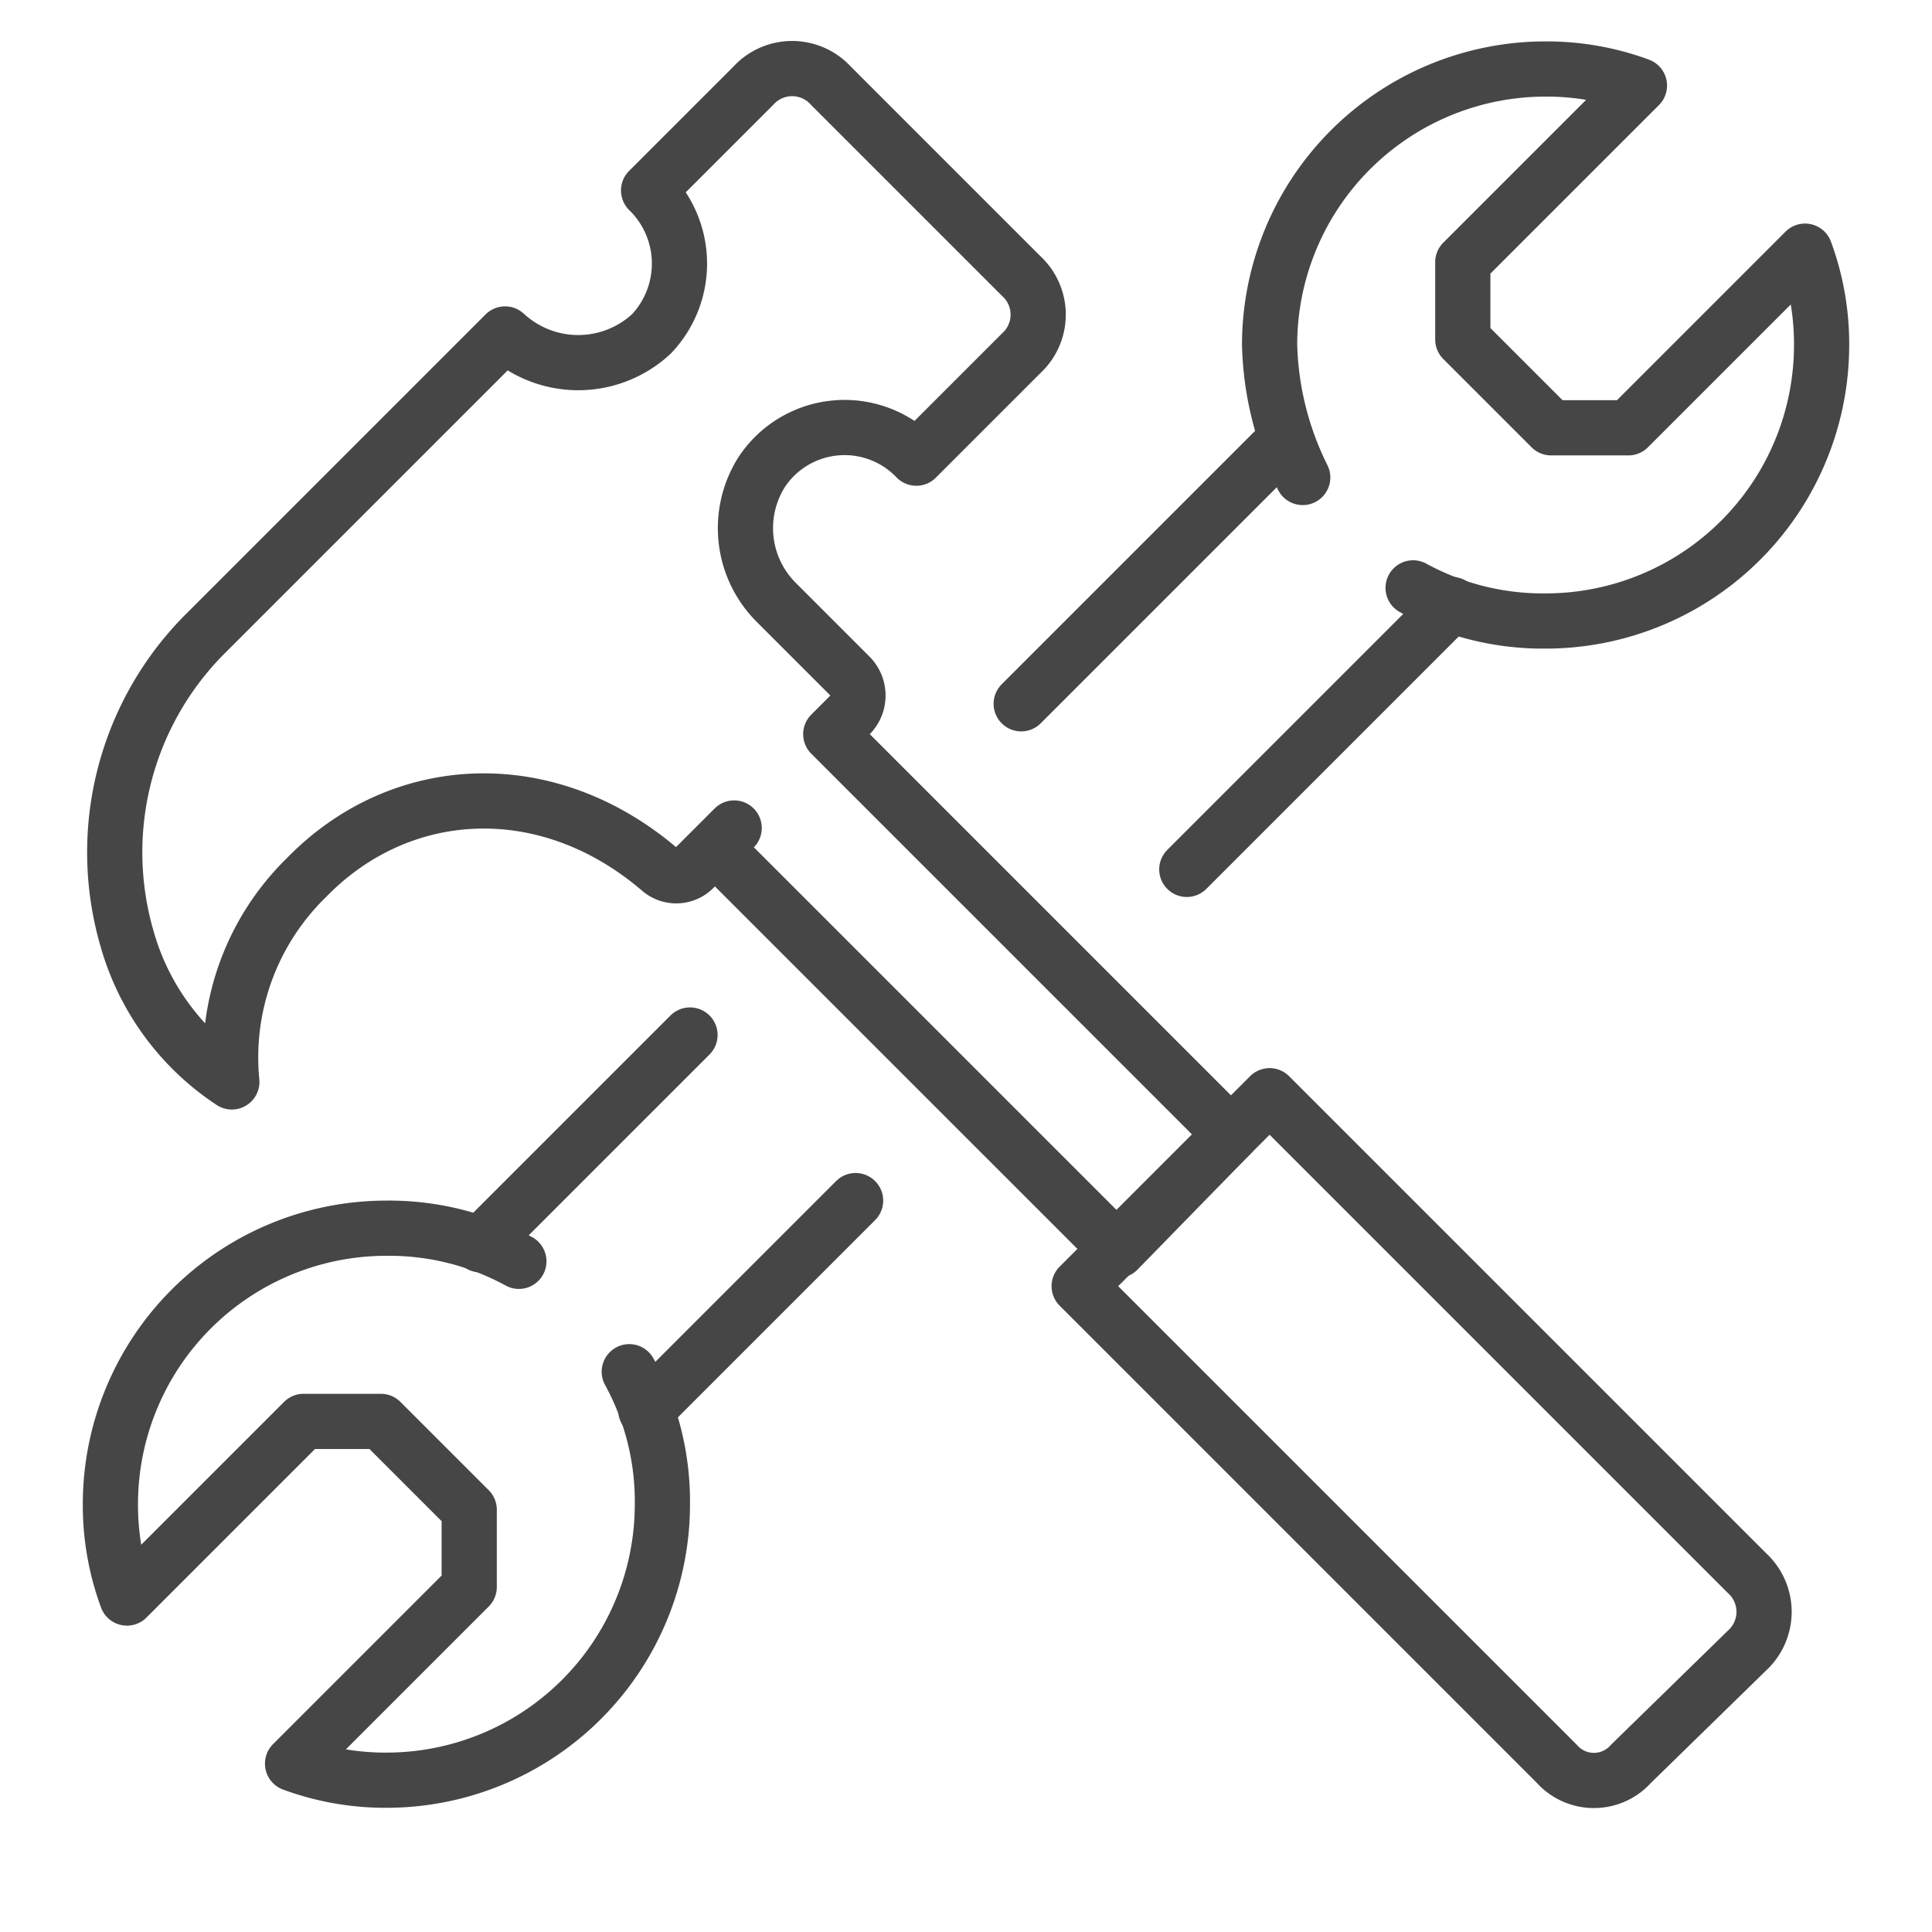
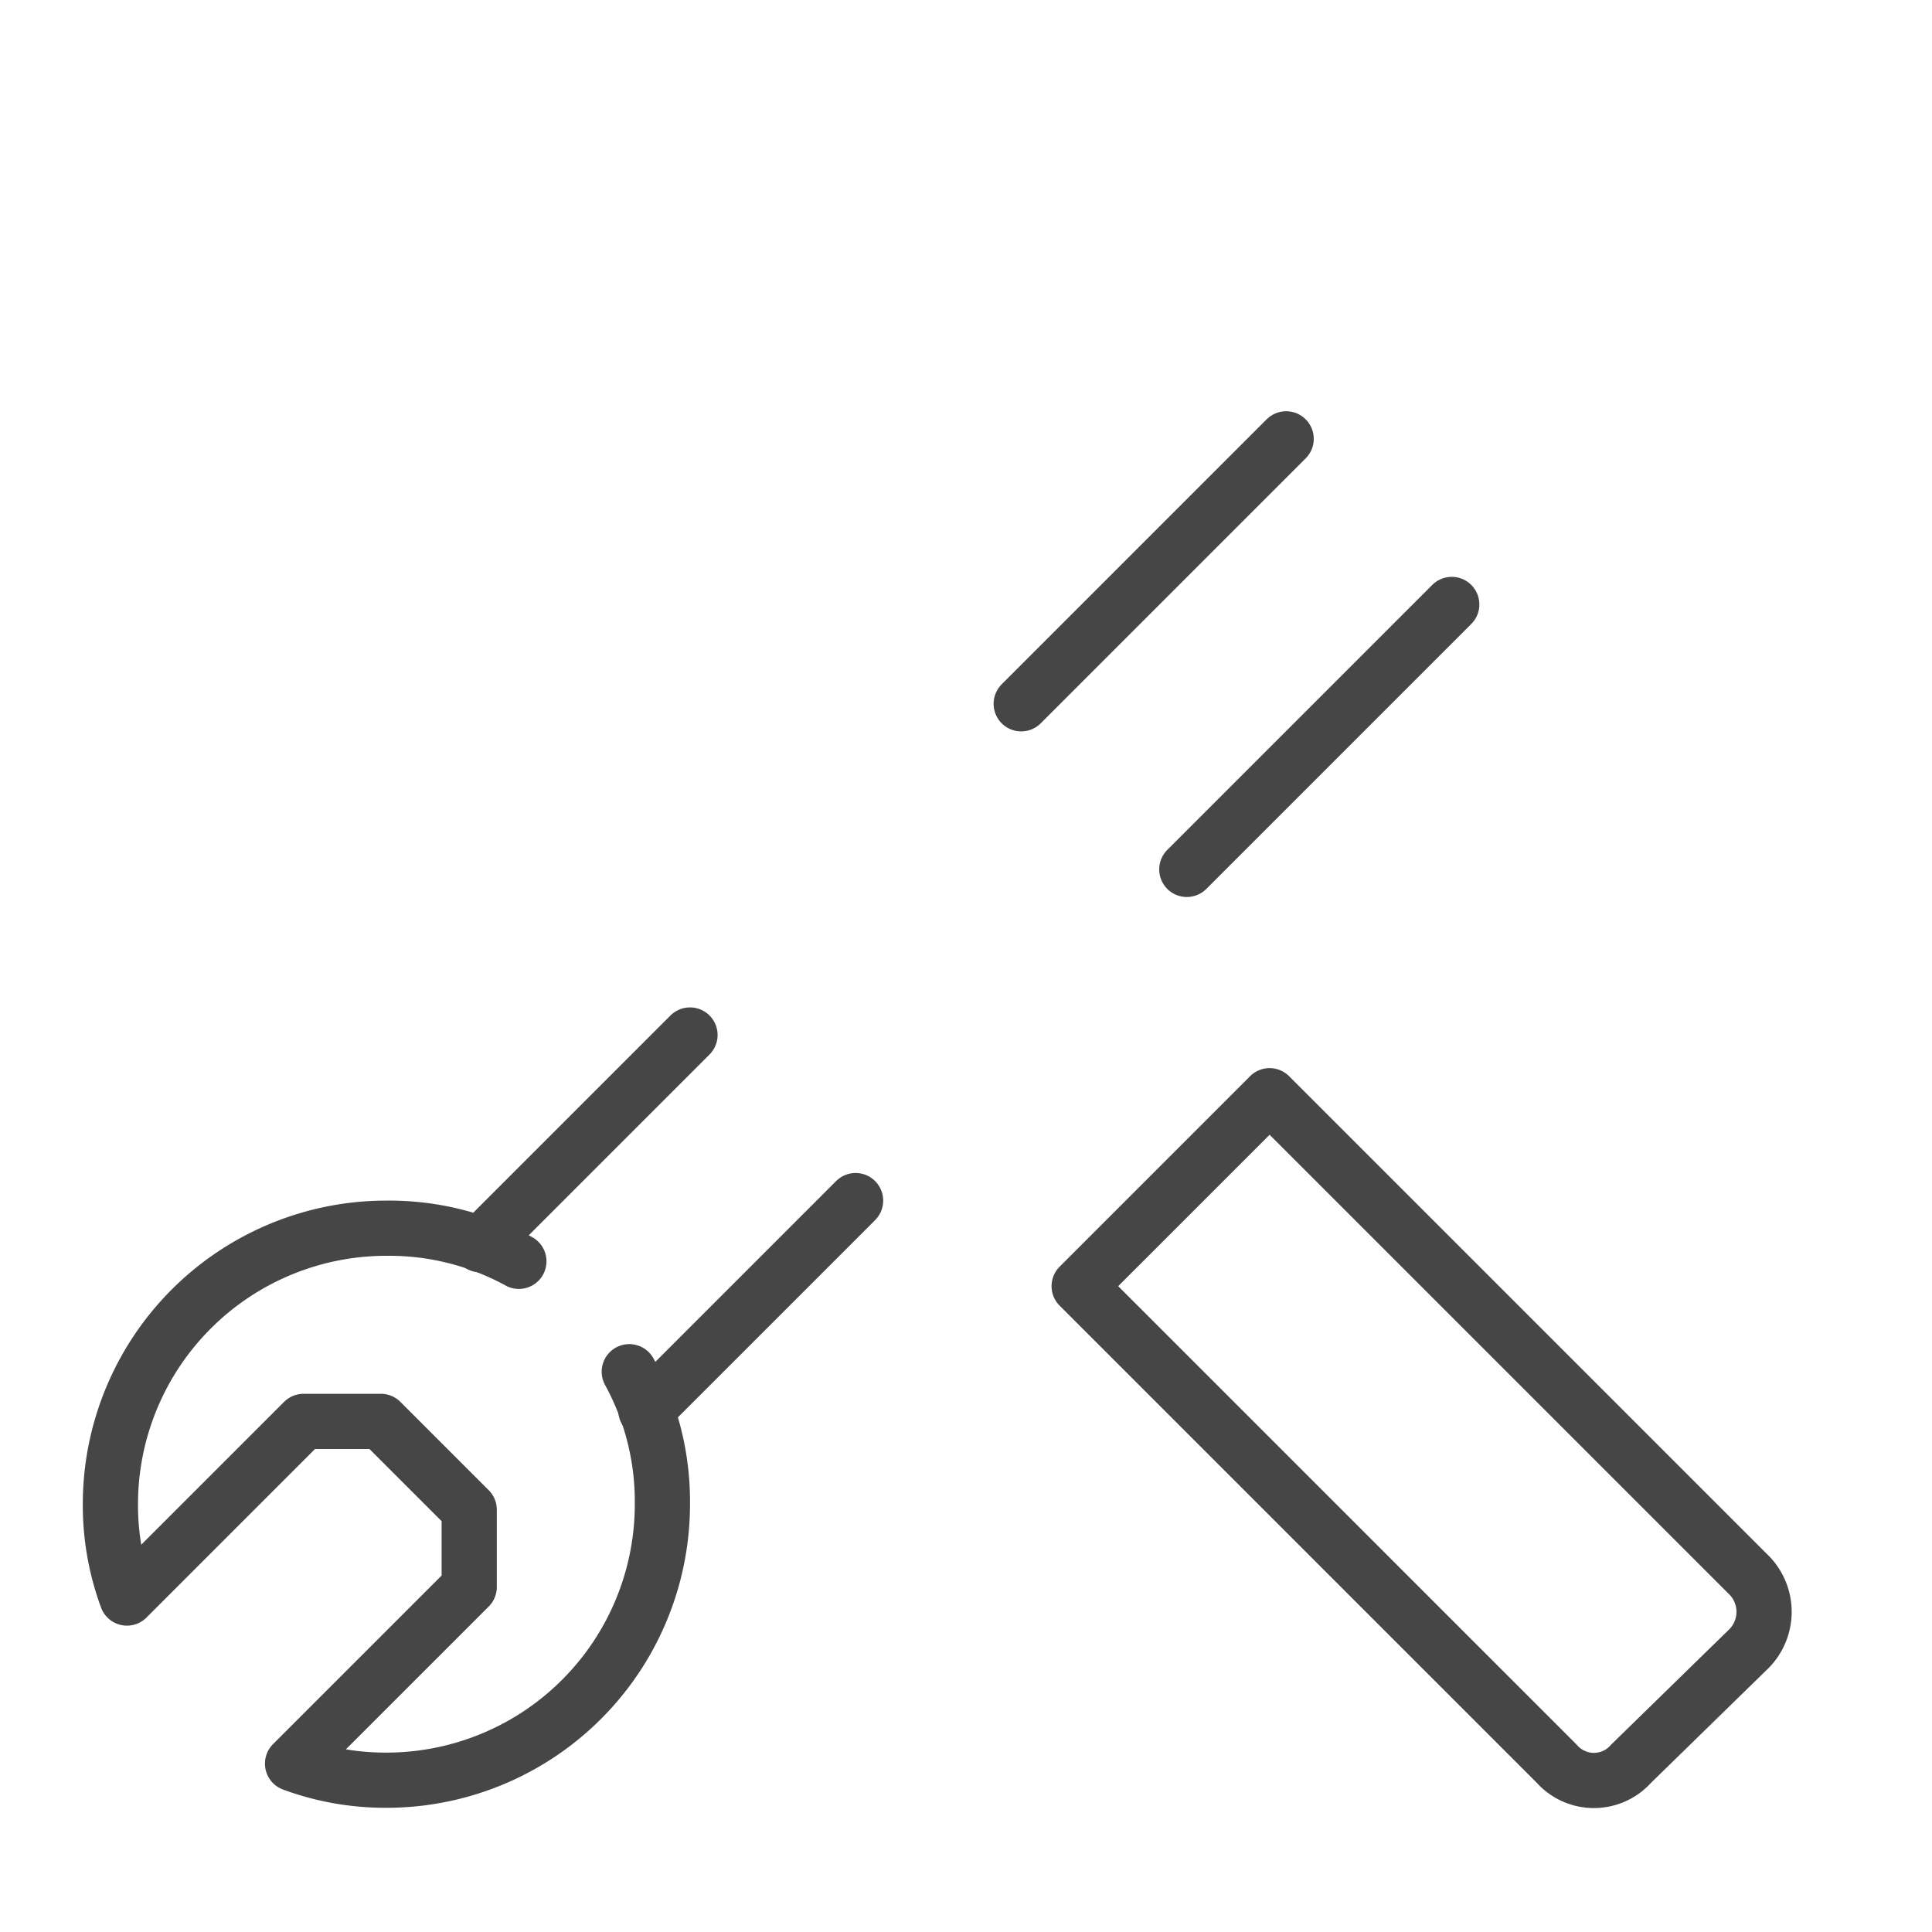
<svg xmlns="http://www.w3.org/2000/svg" id="Capa_1" data-name="Capa 1" viewBox="0 0 70 70">
  <g id="construction_tools" data-name="construction tools">
    <path d="M63.3,59.8l-4.2,4.1a1.8,1.8,0,0,1-2.7,0L39.1,46.6,46,39.7,63.3,57A1.9,1.9,0,0,1,63.3,59.8Z" style="fill:none;stroke:#464646;stroke-linecap:square;stroke-linejoin:round;stroke-width:2px" />
-     <path d="M25.9,30.7,40.5,45.3l4.1-4.2L30.1,26.6l.7-.7a1,1,0,0,0,0-1.4l-2.7-2.7a3.8,3.8,0,0,1-.5-4.7,3.6,3.6,0,0,1,5.6-.5L37,12.8A1.9,1.9,0,0,0,37,10L30.1,3.1a1.9,1.9,0,0,0-2.8,0L23.5,6.9a3.7,3.7,0,0,1,.1,5.2,3.9,3.9,0,0,1-5.3,0L7.5,22.9A11.2,11.2,0,0,0,4.6,34a9.2,9.2,0,0,0,3.8,5.2,9.1,9.1,0,0,1,2.7-7.4c3.4-3.5,8.7-3.8,12.8-.3a.9.9,0,0,0,1.3-.1L26.6,30" style="fill:none;stroke:#464646;stroke-linecap:round;stroke-linejoin:round;stroke-width:2px" />
-     <path d="M47.2,17.3A11.4,11.4,0,0,1,46,12.5a10,10,0,0,1,10-10,9.7,9.7,0,0,1,3.4.6L53,9.5v2.8l3.2,3.2H59l6.4-6.4a9.7,9.7,0,0,1,.6,3.4,10,10,0,0,1-10,10,9.8,9.8,0,0,1-4.8-1.2" style="fill:none;stroke:#464646;stroke-linecap:round;stroke-linejoin:round;stroke-width:2px" />
    <path d="M18.8,45.7A9.8,9.8,0,0,0,14,44.5a10,10,0,0,0-10,10,9.7,9.7,0,0,0,.6,3.4L11,51.5h2.8L17,54.7v2.8l-6.4,6.4a9.7,9.7,0,0,0,3.4.6,10,10,0,0,0,10-10,9.8,9.8,0,0,0-1.2-4.8" style="fill:none;stroke:#464646;stroke-linecap:round;stroke-linejoin:round;stroke-width:2px" />
    <line x1="52.6" y1="21.9" x2="43" y2="31.5" style="fill:none;stroke:#464646;stroke-linecap:round;stroke-linejoin:round;stroke-width:2px" />
    <line x1="31" y1="43.5" x2="23.4" y2="51.1" style="fill:none;stroke:#464646;stroke-linecap:round;stroke-linejoin:round;stroke-width:2px" />
    <line x1="25" y1="37.5" x2="17.4" y2="45.1" style="fill:none;stroke:#464646;stroke-linecap:round;stroke-linejoin:round;stroke-width:2px" />
    <line x1="46.6" y1="15.9" x2="37" y2="25.5" style="fill:none;stroke:#464646;stroke-linecap:round;stroke-linejoin:round;stroke-width:2px" />
  </g>
</svg>